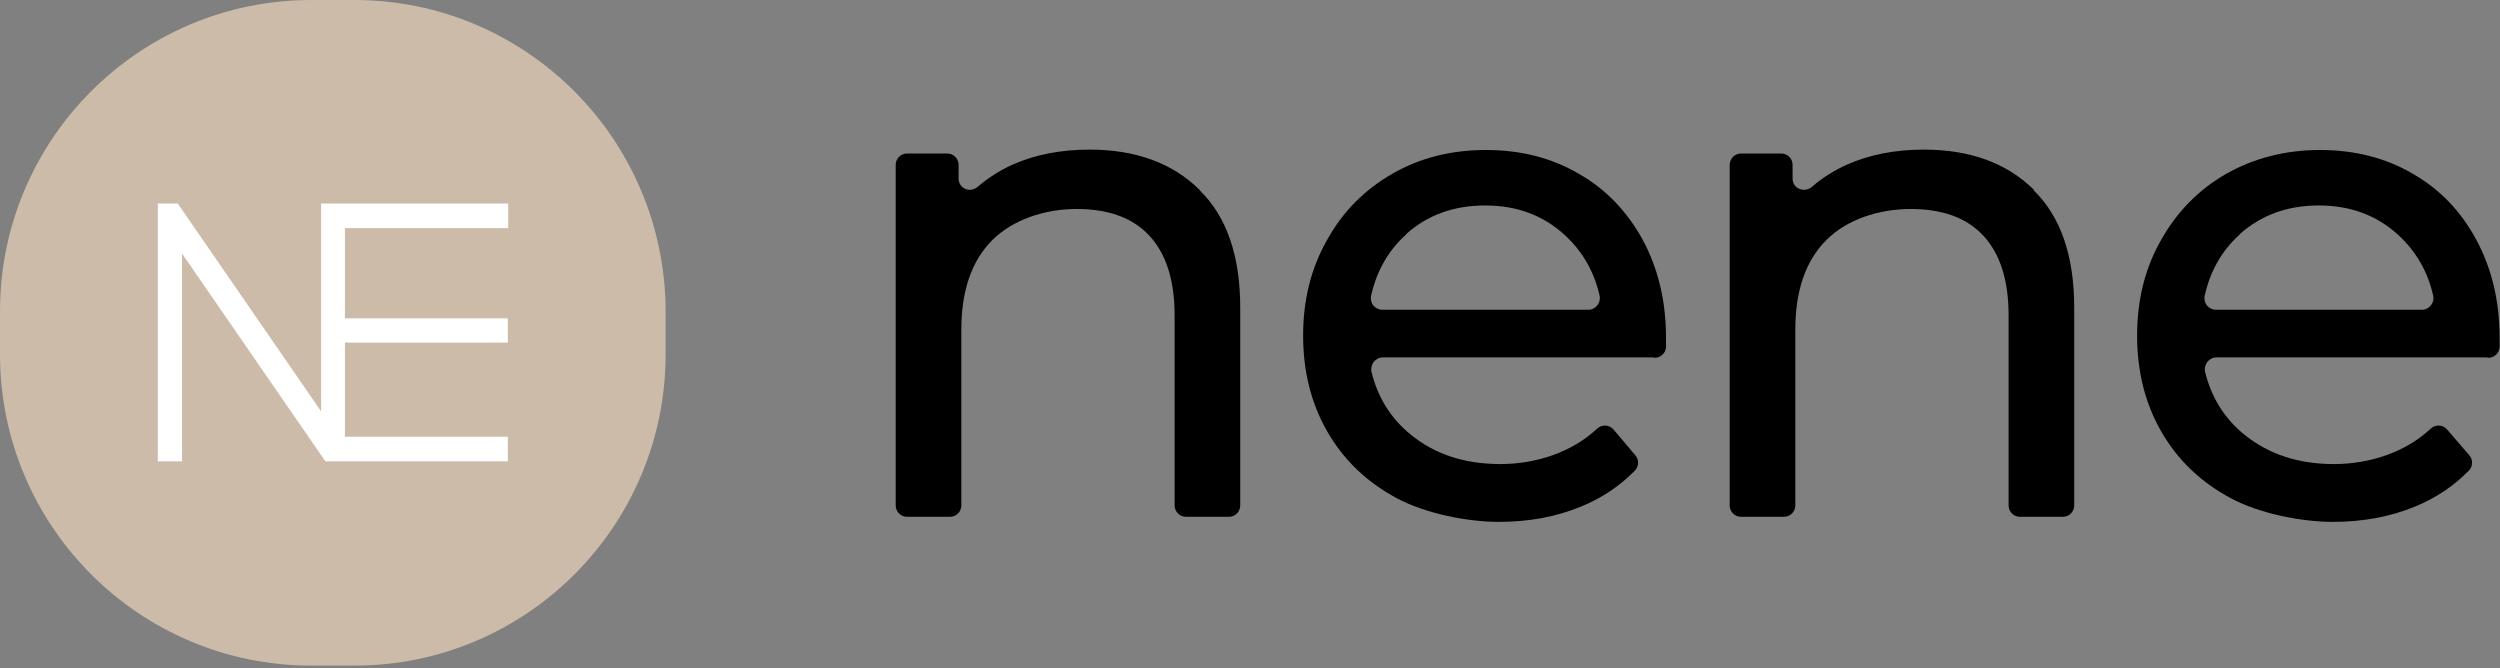
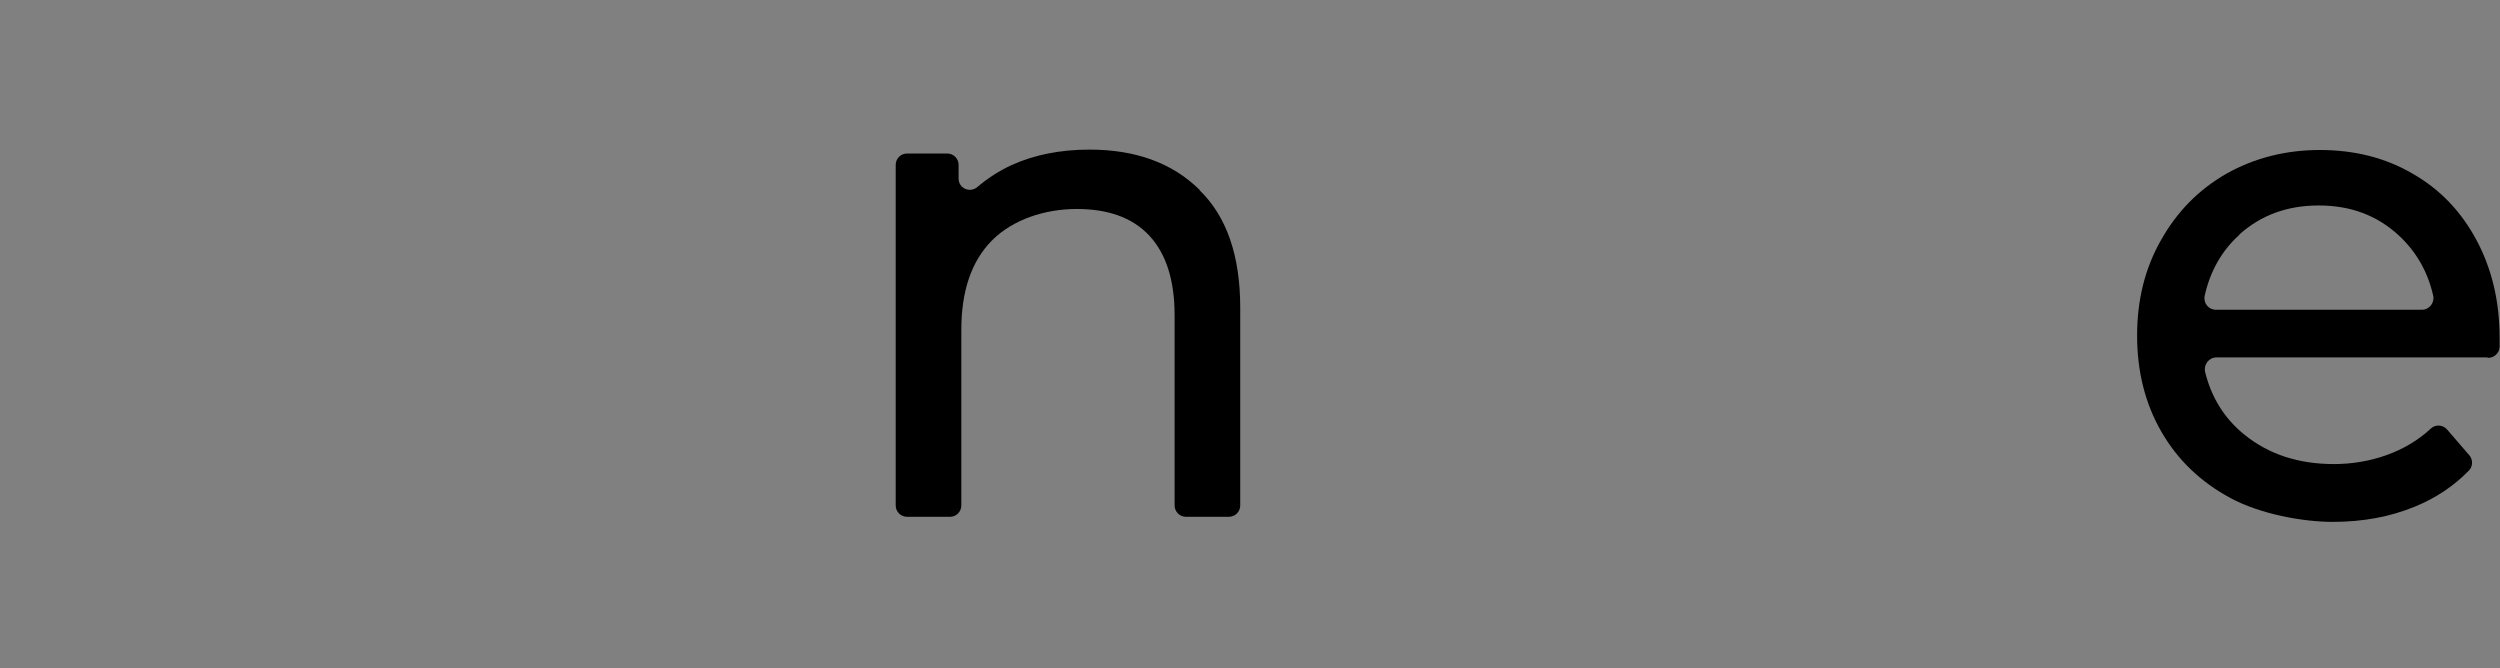
<svg xmlns="http://www.w3.org/2000/svg" id="_レイヤー_1" data-name="レイヤー_1" version="1.1" viewBox="0 0 640 171">
  <rect x="0" y="0" width="640" height="171" fill="#808080" stroke="none" />
  <defs>
    <style>
      .st0 {
        fill: #fff;
      }

      .st1 {
        fill: #ccbba8;
      }
    </style>
  </defs>
-   <path class="st1" d="M90.7,0h-11C35.7,0,0,35.7,0,79.7v11c0,44,35.7,79.7,79.7,79.7h11c44,0,79.7-35.7,79.7-79.7v-11C170.3,35.7,134.7,0,90.7,0Z" />
-   <path class="st0" d="M130,58.4h-41.7v23.1h41.7v6.2h-41.7v24.1h41.7v6.3h-46.7l-36.7-53.2v53.2h-6.2V52.1h5.1l36.7,53.2v-53.2h47.9v6.3Z" />
  <path d="M307.1,48.7c7,6.8,10.4,16.9,10.4,30.1v50.6c0,1.6-1.3,2.9-2.9,2.9h-11c-1.6,0-2.9-1.3-2.9-2.9v-48.7c0-9-2.2-15.8-6.5-20.4s-10.5-6.8-18.6-6.8-16.3,2.7-21.6,8c-5.3,5.3-7.9,13-7.9,22.9v45c0,1.6-1.3,2.9-2.9,2.9h-11c-1.6,0-2.9-1.3-2.9-2.9V42.2c0-1.6,1.3-2.9,2.9-2.9h10.3c1.6,0,2.9,1.3,2.9,2.9v3.5c0,2.6,3,3.8,4.9,2.1,2.6-2.2,5.5-4.1,8.8-5.6,5.8-2.6,12.4-3.9,19.8-3.9,11.8,0,21.2,3.4,28.2,10.3h0Z" />
-   <path d="M423.3,91.5h-69.3c-1.9,0-3.3,1.8-2.9,3.7,1.6,6.5,4.9,11.9,10.1,16.1,6.1,5,13.8,7.5,22.9,7.5s18.3-3,24.8-9.1c1.2-1.1,3.1-1,4.2.3l5.5,6.5c1,1.1,1,2.8,0,3.9-3.9,4-8.5,7.1-13.9,9.3-6.3,2.6-13.3,3.9-21,3.9s-18.6-2-26.2-6.1c-7.6-4.1-13.5-9.7-17.7-17s-6.2-15.5-6.2-24.6,2-17.2,6.1-24.4c4-7.3,9.6-12.9,16.7-17s15.1-6.1,24-6.1,16.8,2,23.8,6.1c7,4,12.4,9.7,16.4,17,3.9,7.3,5.9,15.6,5.9,25s0,1.5,0,2.4c-.1,1.5-1.4,2.7-2.9,2.7ZM360,60c-4.6,4.1-7.6,9.4-9,15.7-.4,1.9,1,3.6,2.9,3.6h52.7c1.9,0,3.3-1.8,2.9-3.6-1.4-6.2-4.4-11.4-9-15.6-5.5-5-12.2-7.5-20.3-7.5s-14.9,2.5-20.3,7.4h0Z" />
-   <path d="M520.6,48.7c7,6.8,10.4,16.9,10.4,30.1v50.6c0,1.6-1.3,2.9-2.9,2.9h-11c-1.6,0-2.9-1.3-2.9-2.9v-48.7c0-9-2.2-15.8-6.5-20.4s-10.5-6.8-18.6-6.8-16.4,2.7-21.6,8c-5.3,5.3-7.9,13-7.9,22.9v45c0,1.6-1.3,2.9-2.9,2.9h-11c-1.6,0-2.9-1.3-2.9-2.9V42.2c0-1.6,1.3-2.9,2.9-2.9h10.3c1.6,0,2.9,1.3,2.9,2.9v3.5c0,2.6,3,3.8,5,2.1,2.5-2.2,5.5-4.1,8.8-5.6,5.8-2.6,12.4-3.9,19.8-3.9,11.8,0,21.2,3.4,28.2,10.3h0Z" />
  <path d="M636.7,91.5h-69.3c-1.9,0-3.3,1.8-2.9,3.7,1.6,6.5,4.9,11.9,10.1,16.1,6.2,5,13.8,7.5,22.9,7.5s18.3-3,24.8-9.1c1.2-1.1,3.1-1,4.2.3l5.6,6.5c1,1.1,1,2.8,0,3.9-3.9,4-8.5,7.1-13.9,9.3-6.3,2.6-13.3,3.9-21,3.9s-18.6-2-26.2-6.1-13.5-9.7-17.7-17c-4.2-7.3-6.2-15.5-6.2-24.6s2-17.2,6.1-24.4c4.1-7.3,9.6-12.9,16.7-17,7.1-4,15.1-6.1,24-6.1s16.8,2,23.8,6.1c7,4,12.4,9.7,16.3,17,3.9,7.3,5.9,15.6,5.9,25s0,1.5,0,2.4c-.1,1.5-1.4,2.7-2.9,2.7ZM573.4,60c-4.6,4.1-7.6,9.4-9,15.7-.4,1.9,1,3.6,2.9,3.6h52.7c1.9,0,3.3-1.8,2.9-3.6-1.4-6.2-4.4-11.4-9-15.6-5.5-5-12.2-7.5-20.3-7.5s-14.8,2.5-20.3,7.4h0Z" />
</svg>